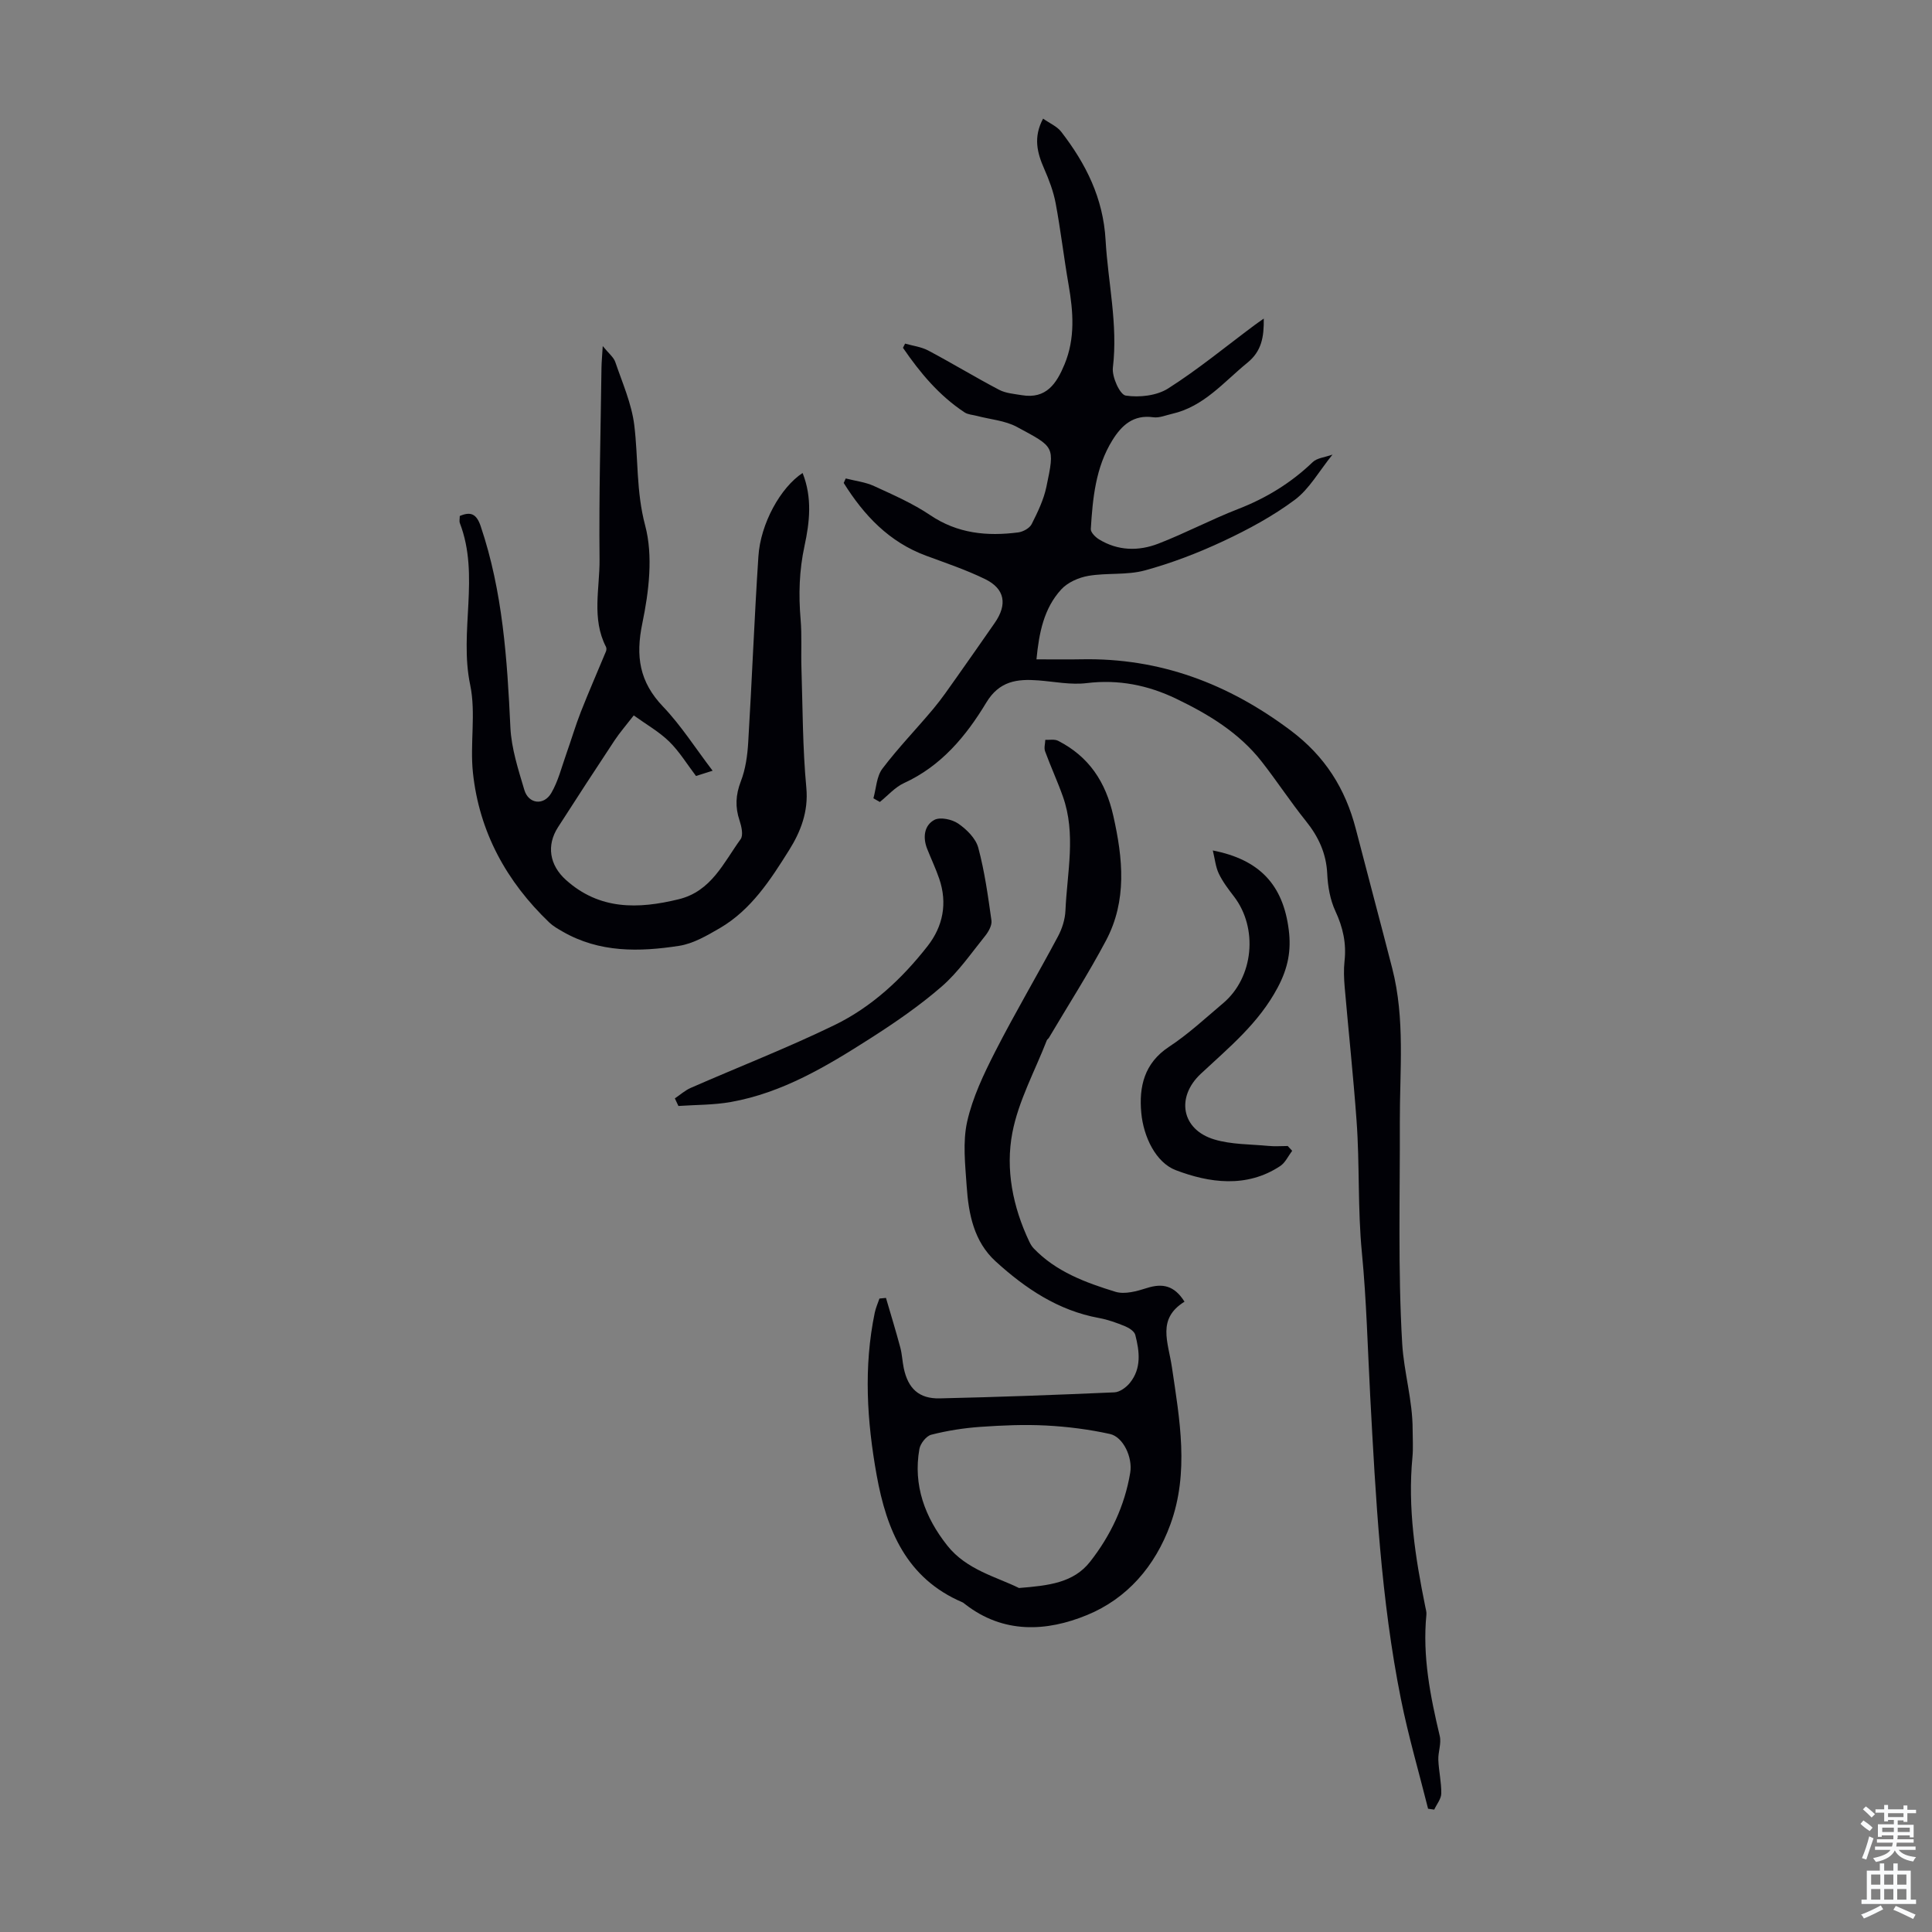
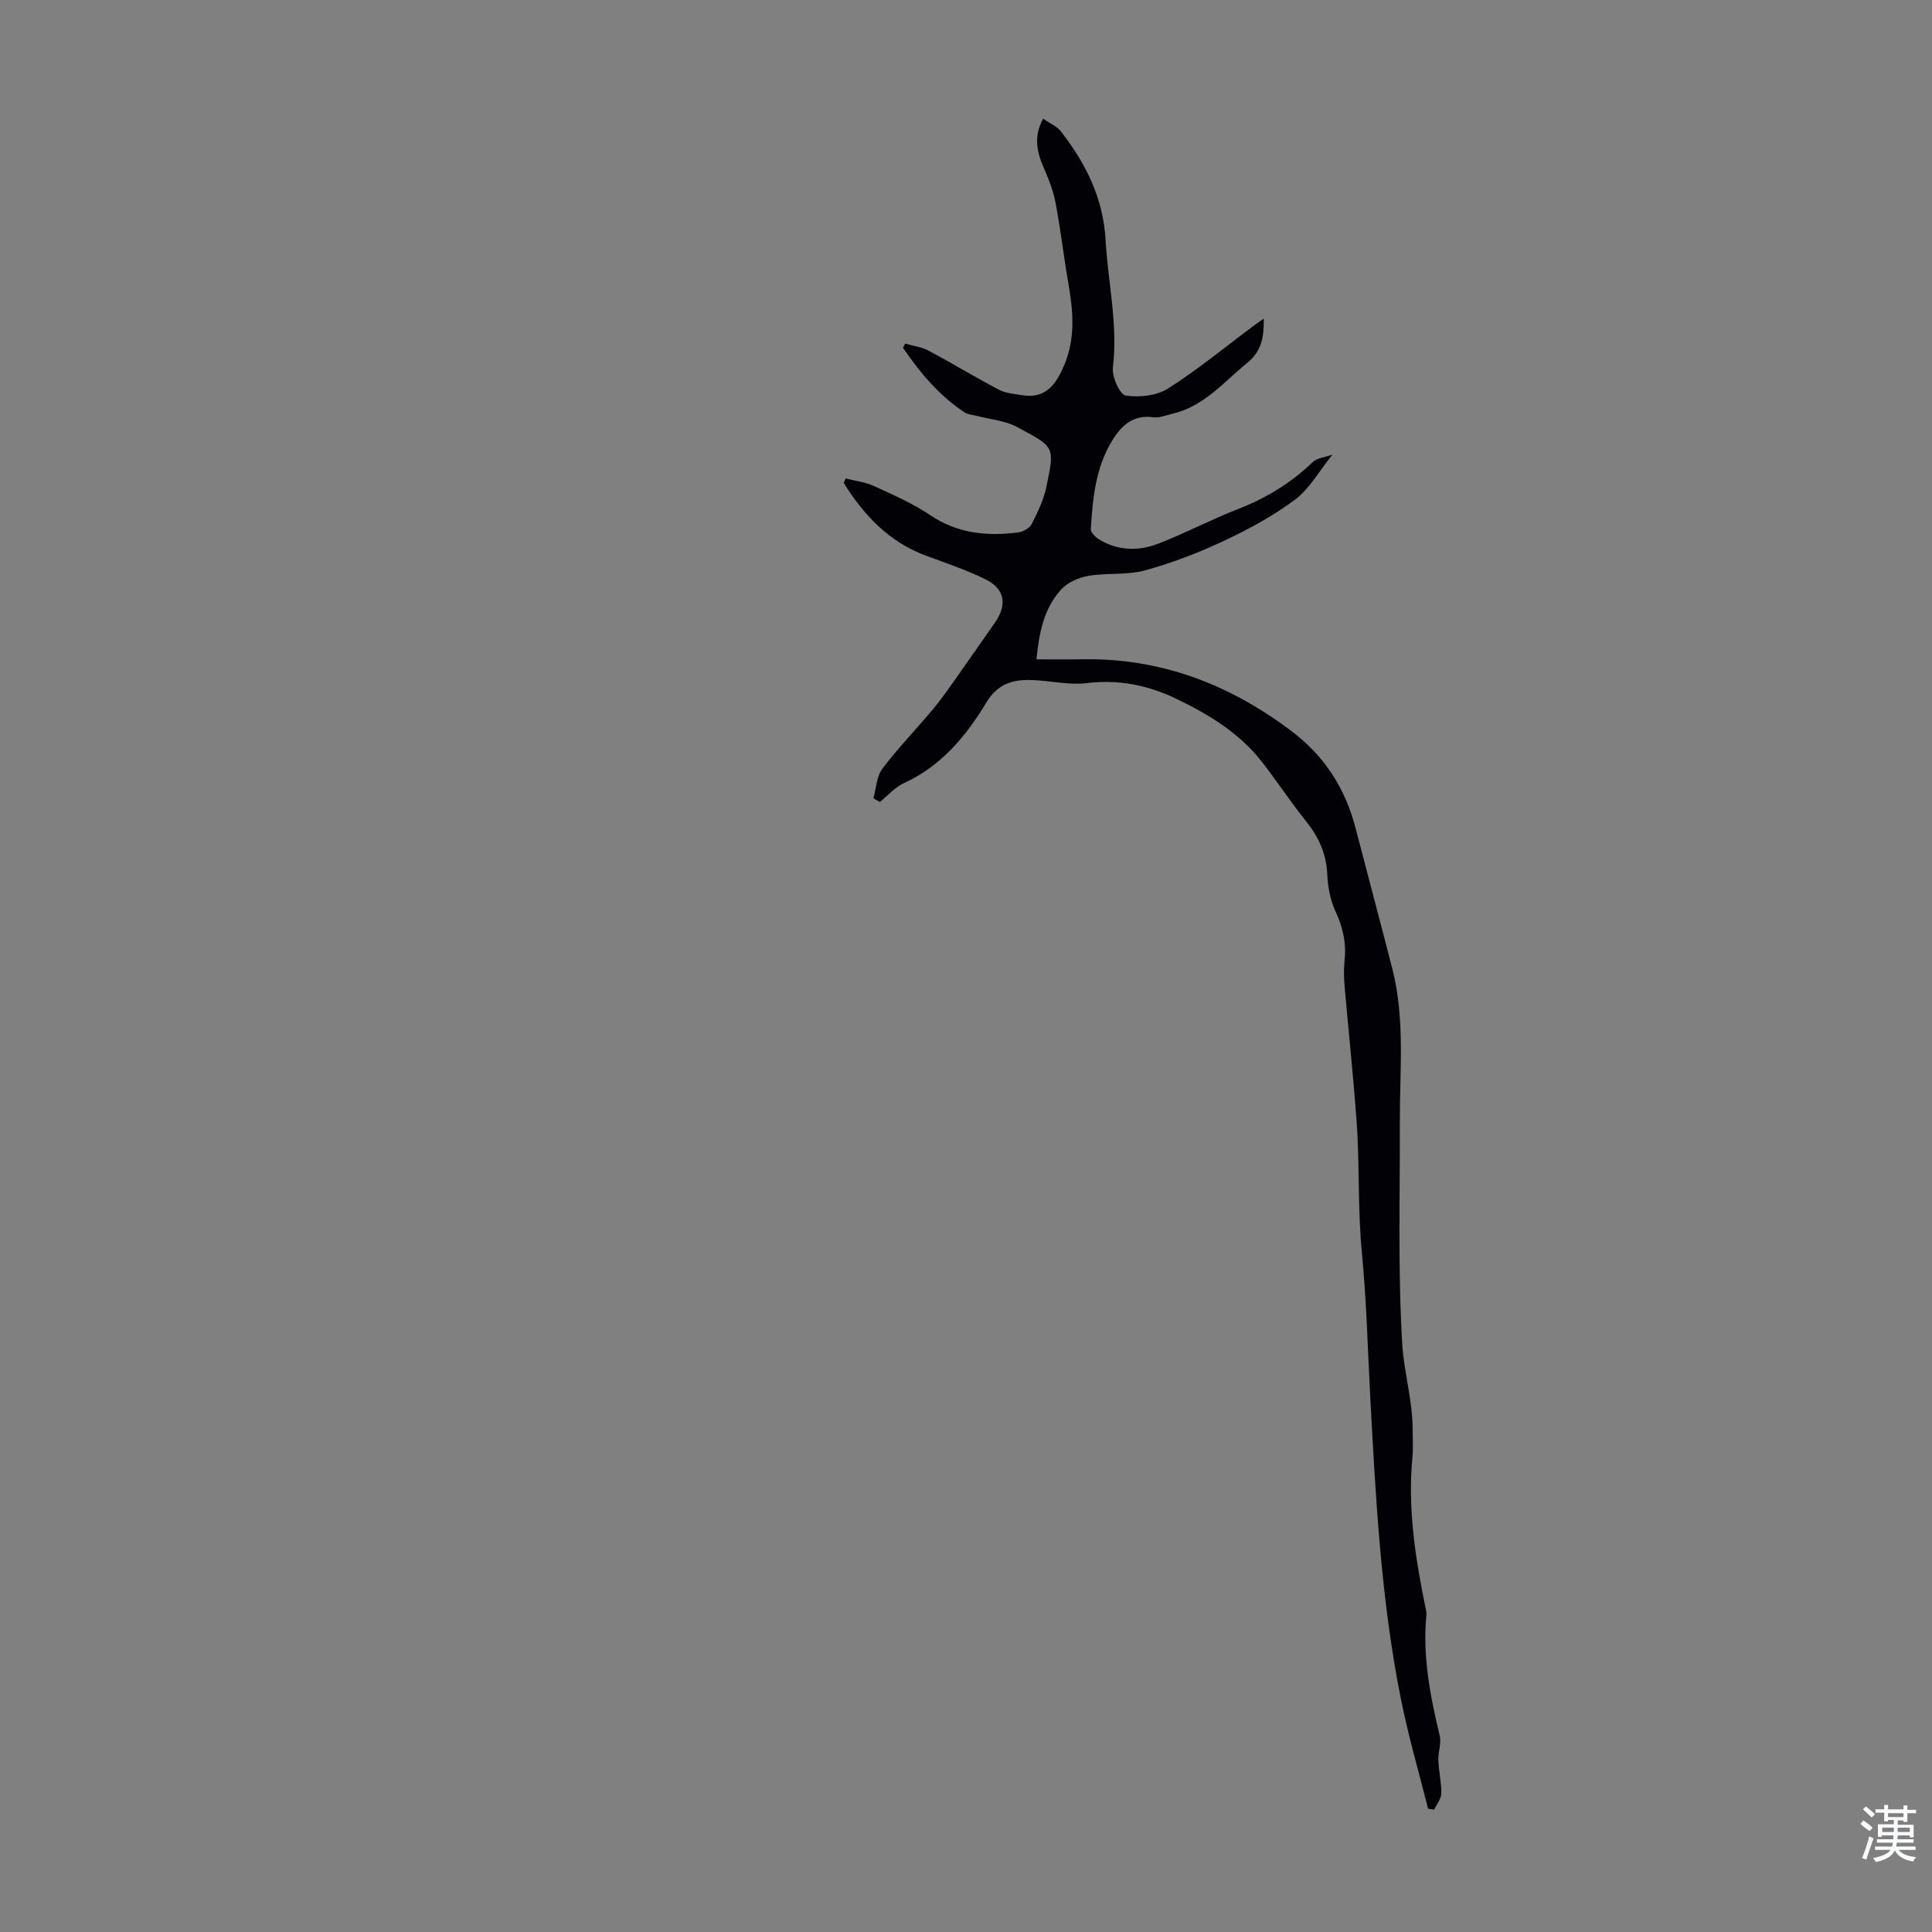
<svg xmlns="http://www.w3.org/2000/svg" enable-background="new 0 0 400 400" viewBox="0 0 400 400">
  <rect x="0" y="0" width="400" height="400" fill="#808080" stroke="none" />
  <g fill="#010106">
    <path d="m295.67 374.48c-1.89-7.55-4.09-15.05-5.62-22.68-4.15-20.69-5.23-41.69-6.36-62.71-.53-9.91-.77-19.89-1.72-29.69-.9-9.18-.44-18.28-1.11-27.39-.67-9.23-1.66-18.44-2.46-27.66-.15-1.78-.22-3.59-.03-5.36.41-3.67-.32-6.98-1.89-10.35-1.09-2.34-1.57-5.11-1.69-7.72-.2-4.26-1.82-7.7-4.43-10.95-3.2-3.98-6-8.28-9.15-12.3-4.67-5.96-10.98-9.78-17.68-13-5.86-2.82-11.95-4.04-18.55-3.24-3.25.4-6.65-.3-9.97-.56-4.41-.34-8.11.1-10.82 4.61-4.18 6.93-9.32 13.12-17.03 16.65-1.87.86-3.34 2.58-5 3.91-.44-.25-.89-.51-1.33-.76.58-2.07.65-4.52 1.85-6.12 3.28-4.34 7.1-8.27 10.6-12.46 1.71-2.05 3.22-4.27 4.77-6.45 2.65-3.74 5.27-7.51 7.89-11.27 2.67-3.83 2.13-7.09-2.02-9.1-3.9-1.9-8.06-3.3-12.14-4.81-7.72-2.84-12.92-8.4-17.1-15.08.14-.31.28-.62.42-.93 1.97.51 4.06.74 5.88 1.58 3.96 1.82 8.01 3.59 11.6 6.01 5.67 3.83 11.78 4.41 18.23 3.58 1.01-.13 2.35-.87 2.78-1.71 1.25-2.47 2.5-5.06 3.06-7.75 1.78-8.48 1.68-8.17-6.11-12.38-2.46-1.33-5.53-1.55-8.31-2.29-.84-.22-1.82-.26-2.51-.71-5.3-3.49-9.25-8.24-12.77-13.38.15-.29.29-.58.44-.87 1.61.46 3.35.67 4.79 1.43 4.94 2.62 9.72 5.53 14.67 8.13 1.39.73 3.13.85 4.72 1.12 5.05.84 7.18-2.42 8.82-6.36 2.25-5.41 1.82-10.92.85-16.5-.98-5.62-1.63-11.29-2.68-16.89-.46-2.44-1.37-4.84-2.37-7.12-1.44-3.28-2.31-6.49-.23-10.39 1.37.97 2.89 1.6 3.76 2.73 5.1 6.61 8.69 13.71 9.18 22.43.5 8.79 2.58 17.44 1.51 26.39-.23 1.9 1.45 5.61 2.66 5.79 2.83.43 6.42.03 8.79-1.48 6.21-3.95 11.94-8.68 17.86-13.09.52-.39 1.06-.76 1.93-1.37.05 3.8-.43 6.73-3.38 9.13-4.91 4-9.02 9.09-15.61 10.59-1.29.29-2.65.89-3.89.71-4.14-.59-6.58 1.71-8.47 4.77-3.47 5.61-4.07 12-4.46 18.37-.04.69.95 1.68 1.7 2.14 3.91 2.39 8.18 2.47 12.27.89 5.59-2.16 10.93-5 16.52-7.17 5.82-2.26 10.96-5.4 15.46-9.72.89-.86 2.5-.98 4.09-1.55-2.8 3.46-4.78 7.09-7.79 9.35-4.53 3.38-9.62 6.13-14.76 8.54-5.25 2.46-10.73 4.57-16.31 6.09-3.71 1.01-7.81.47-11.65 1.12-2.01.34-4.3 1.34-5.64 2.8-3.61 3.93-4.61 8.98-5.14 14.49 3.32 0 6.33.05 9.33-.01 16.19-.31 30.32 5.01 43.25 14.7 7.15 5.35 11.37 12.06 13.54 20.44 2.49 9.63 5.07 19.23 7.54 28.86 2.69 10.47 1.54 21.14 1.57 31.75.05 15.32-.41 30.67.49 45.94.35 5.86 2.17 11.77 2.16 17.81 0 1.9.14 3.82-.04 5.7-1.01 10.49.58 20.74 2.66 30.95.11.55.29 1.12.23 1.66-.84 8.58.8 16.85 2.77 25.13.36 1.53-.36 3.28-.3 4.92.09 2.33.65 4.65.61 6.97-.02 1.12-.95 2.22-1.46 3.33-.42-.05-.85-.12-1.27-.18z" />
-     <path d="m245.24 269.5c-5.76 3.58-3.38 8.31-2.6 13.61 1.58 10.74 3.62 21.71-.33 32.52-3.17 8.67-8.94 15.32-17.23 18.74-8.42 3.47-17.35 3.93-25.29-2.26-.18-.14-.35-.3-.55-.38-11.56-4.94-15.69-14.96-17.73-26.27-2.02-11.19-2.74-22.43-.4-33.69.21-1 .64-1.95.97-2.92.45-.04.9-.09 1.35-.13 1 3.42 2.05 6.83 2.97 10.28.37 1.39.42 2.87.72 4.29.89 4.19 3.14 6.32 7.42 6.23 12.07-.27 24.13-.72 36.19-1.25 1.11-.05 2.45-1.03 3.21-1.97 2.42-3 1.99-6.51 1.11-9.92-.19-.74-1.26-1.44-2.08-1.78-1.75-.72-3.57-1.38-5.43-1.72-8.45-1.54-15.25-6.12-21.4-11.72-4.5-4.1-5.61-9.81-6-15.56-.3-4.46-.85-9.12.1-13.38 1.13-5.02 3.44-9.86 5.8-14.49 4.12-8.06 8.74-15.86 13-23.85.86-1.61 1.47-3.54 1.55-5.36.34-7.89 2.24-15.84-.54-23.64-1.12-3.15-2.53-6.2-3.68-9.34-.25-.69.02-1.58.05-2.37.89.05 1.91-.17 2.64.2 6.38 3.26 9.85 8.48 11.44 15.54 2 8.87 2.87 17.55-1.52 25.83-3.64 6.86-7.85 13.42-11.81 20.12-.11.19-.35.32-.43.51-2.47 6.36-5.87 12.54-7.14 19.14-1.46 7.6.1 15.38 3.5 22.55.24.5.53 1 .9 1.39 4.65 4.86 10.77 7.1 16.94 9 1.93.59 4.45-.12 6.52-.78 3.24-1.03 5.68-.52 7.78 2.83zm-34.27 59.28c6.19-.5 11.3-1.08 14.72-5.44 4.26-5.43 7.17-11.58 8.31-18.43.53-3.21-1.47-7.42-4.2-8.02-4.32-.95-8.77-1.52-13.19-1.75-4.54-.24-9.13-.04-13.67.28-3.4.24-6.82.78-10.12 1.62-1.04.26-2.27 1.82-2.47 2.96-1.33 7.54 1.17 14.16 5.75 19.96 4 5.08 10.25 6.52 14.87 8.82z" />
-     <path d="m166.17 97.93c2.04 5.14 1.45 10.2.4 15.08-1.11 5.1-1.25 10.12-.81 15.26.28 3.33.06 6.69.17 10.04.26 8.26.24 16.55 1.01 24.76.47 4.99-1.2 9.17-3.57 12.95-3.84 6.12-7.84 12.35-14.34 16.14-2.64 1.53-5.47 3.2-8.4 3.66-8.25 1.28-16.53 1.45-24.15-2.95-.96-.55-1.96-1.12-2.75-1.87-8.87-8.48-14.5-18.74-15.81-30.98-.65-6.02.65-12.35-.57-18.2-2.34-11.14 2.05-22.59-2.14-33.51-.15-.39-.02-.88-.02-1.48 2.27-.97 3.47-.44 4.33 2.11 4.57 13.54 5.49 27.55 6.15 41.66.21 4.36 1.63 8.71 2.89 12.95.86 2.9 4.01 3.3 5.57.65 1.43-2.44 2.13-5.32 3.09-8.03 1.04-2.92 1.91-5.91 3.04-8.79 1.65-4.2 3.47-8.34 5.2-12.52.11-.27.13-.69 0-.94-3.01-5.85-1.27-12.11-1.33-18.15-.14-13.2.23-26.41.4-39.61.02-1.19.13-2.39.26-4.51 1.22 1.51 2.25 2.29 2.6 3.31 1.47 4.31 3.38 8.61 3.93 13.06.84 6.89.38 13.74 2.25 20.76 1.68 6.29.78 13.69-.58 20.26-1.43 6.87-.6 12.14 4.28 17.25 3.75 3.93 6.71 8.61 10.27 13.28-1.35.43-2.35.75-3.44 1.09-1.85-2.43-3.43-5.05-5.54-7.12-2.1-2.05-4.74-3.54-7.35-5.42-1.57 2.03-2.89 3.54-3.99 5.2-3.94 5.96-7.84 11.95-11.7 17.96-2.41 3.75-1.76 7.83 1.64 10.89 6.94 6.25 14.94 6.07 23.36 4.01 6.76-1.65 9.29-7.58 12.82-12.44.59-.82.18-2.65-.22-3.85-.94-2.79-.82-5.31.26-8.12.98-2.52 1.37-5.36 1.53-8.09.78-12.83 1.26-25.67 2.11-38.49.43-6.78 4.6-14.29 9.15-17.26z" />
-     <path d="m267.53 238.26c-.81 1.07-1.42 2.46-2.48 3.16-6.98 4.62-14.75 3.47-21.62.85-4.13-1.58-6.68-6.9-7.14-11.86-.5-5.38.59-10.29 5.74-13.68 4-2.63 7.55-5.94 11.23-9.05 6.29-5.32 7.26-15.51 2.22-22.07-1.15-1.5-2.33-3.04-3.14-4.74-.66-1.37-.8-2.99-1.24-4.79 9.66 1.89 14.56 7.08 15.73 16.49.51 4.13-.09 7.75-2.31 11.91-3.97 7.45-10.1 12.4-15.92 17.85-5.16 4.83-4 11.54 2.8 13.58 3.56 1.07 7.47.98 11.23 1.34 1.32.13 2.65.02 3.98.02.31.34.62.67.92.99z" />
-     <path d="m139.72 227.41c1.09-.73 2.1-1.65 3.28-2.17 9.91-4.34 20.01-8.27 29.74-12.99 7.73-3.75 14.03-9.62 19.31-16.38 3.19-4.08 4.14-8.87 2.41-13.93-.72-2.11-1.69-4.14-2.51-6.22-.92-2.34-.61-4.82 1.48-5.96 1.21-.66 3.68-.13 4.97.76 1.74 1.2 3.62 3.06 4.14 4.99 1.32 4.92 2.02 10.01 2.73 15.07.14 1-.62 2.34-1.33 3.22-2.88 3.57-5.53 7.45-8.95 10.43-4.61 4-9.69 7.5-14.85 10.79-8.96 5.72-18.11 11.22-28.79 13.13-3.57.64-7.26.58-10.89.83-.25-.53-.49-1.05-.74-1.57z" />
  </g>
  <path d="m385.2 377.6.6-.7c.6.4 1.3.9 1.9 1.5l-.6.7c-.8-.5-1.4-1-1.9-1.5zm.3 7.1c.6-1.4 1.1-2.9 1.5-4.5.3.1.6.3.9.4-.5 1.4-1 2.9-1.5 4.4zm.2-10.1.6-.6c.7.5 1.3 1.1 1.9 1.6l-.7.7c-.6-.6-1.2-1.2-1.8-1.7zm8.4-.8h.8v.9h1.8v.7h-1.8v1.8h-.8v-.3h-1.2v.9h3.3v2.6h-.8v-.4h-2.5c0 .3 0 .6-.1.8h3.4v.7h-3.5c0 .3-.1.6-.1.8h4v.7h-3.5c.7.9 1.9 1.3 3.6 1.5-.2.2-.4.5-.6.9-1.9-.3-3.2-1.1-3.8-2.3-.5 1.1-1.8 2-3.9 2.4-.2-.3-.4-.5-.6-.8 1.9-.4 3.1-.9 3.6-1.7h-3.2v-.7h3.5c.1-.2.1-.5.2-.8h-3.3v-.7h3.4c0-.2 0-.5 0-.8h-2.4v.3h-.8v-2.6h3.3v-.9h-1.2v.3h-.8v-1.8h-1.8v-.7h1.8v-.9h.8v.9h3.2zm-4.4 5.5h2.4c0-.3 0-.6 0-.9h-2.4zm1.2-3.1h3.2v-.8h-3.2zm4.4 2.2h-2.4v.9h2.5v-.9z" fill="#fafbfc" />
-   <path d="m389.2 385.8h.9v1.5h1.9v-1.5h.9v1.5h2.7v6h1.1v.9h-11.3v-.9h1.1v-6h2.7zm.2 8.7.5.8c-1.2.6-2.5 1.3-4 1.9-.2-.3-.3-.6-.6-.8 1.6-.6 3-1.3 4.1-1.9zm-2-4.3h1.9v-2.1h-1.9zm0 3.1h1.9v-2.2h-1.9zm2.7-3.1h1.9v-2.1h-1.9zm0 3.1h1.9v-2.2h-1.9zm2.4 1.3c1.4.6 2.7 1.2 4.1 1.8l-.5.9c-1.5-.7-2.8-1.4-4.1-1.9zm2.2-6.5h-1.9v2.1h1.9zm-1.9 5.2h1.9v-2.2h-1.9z" fill="#fafbfc" />
</svg>